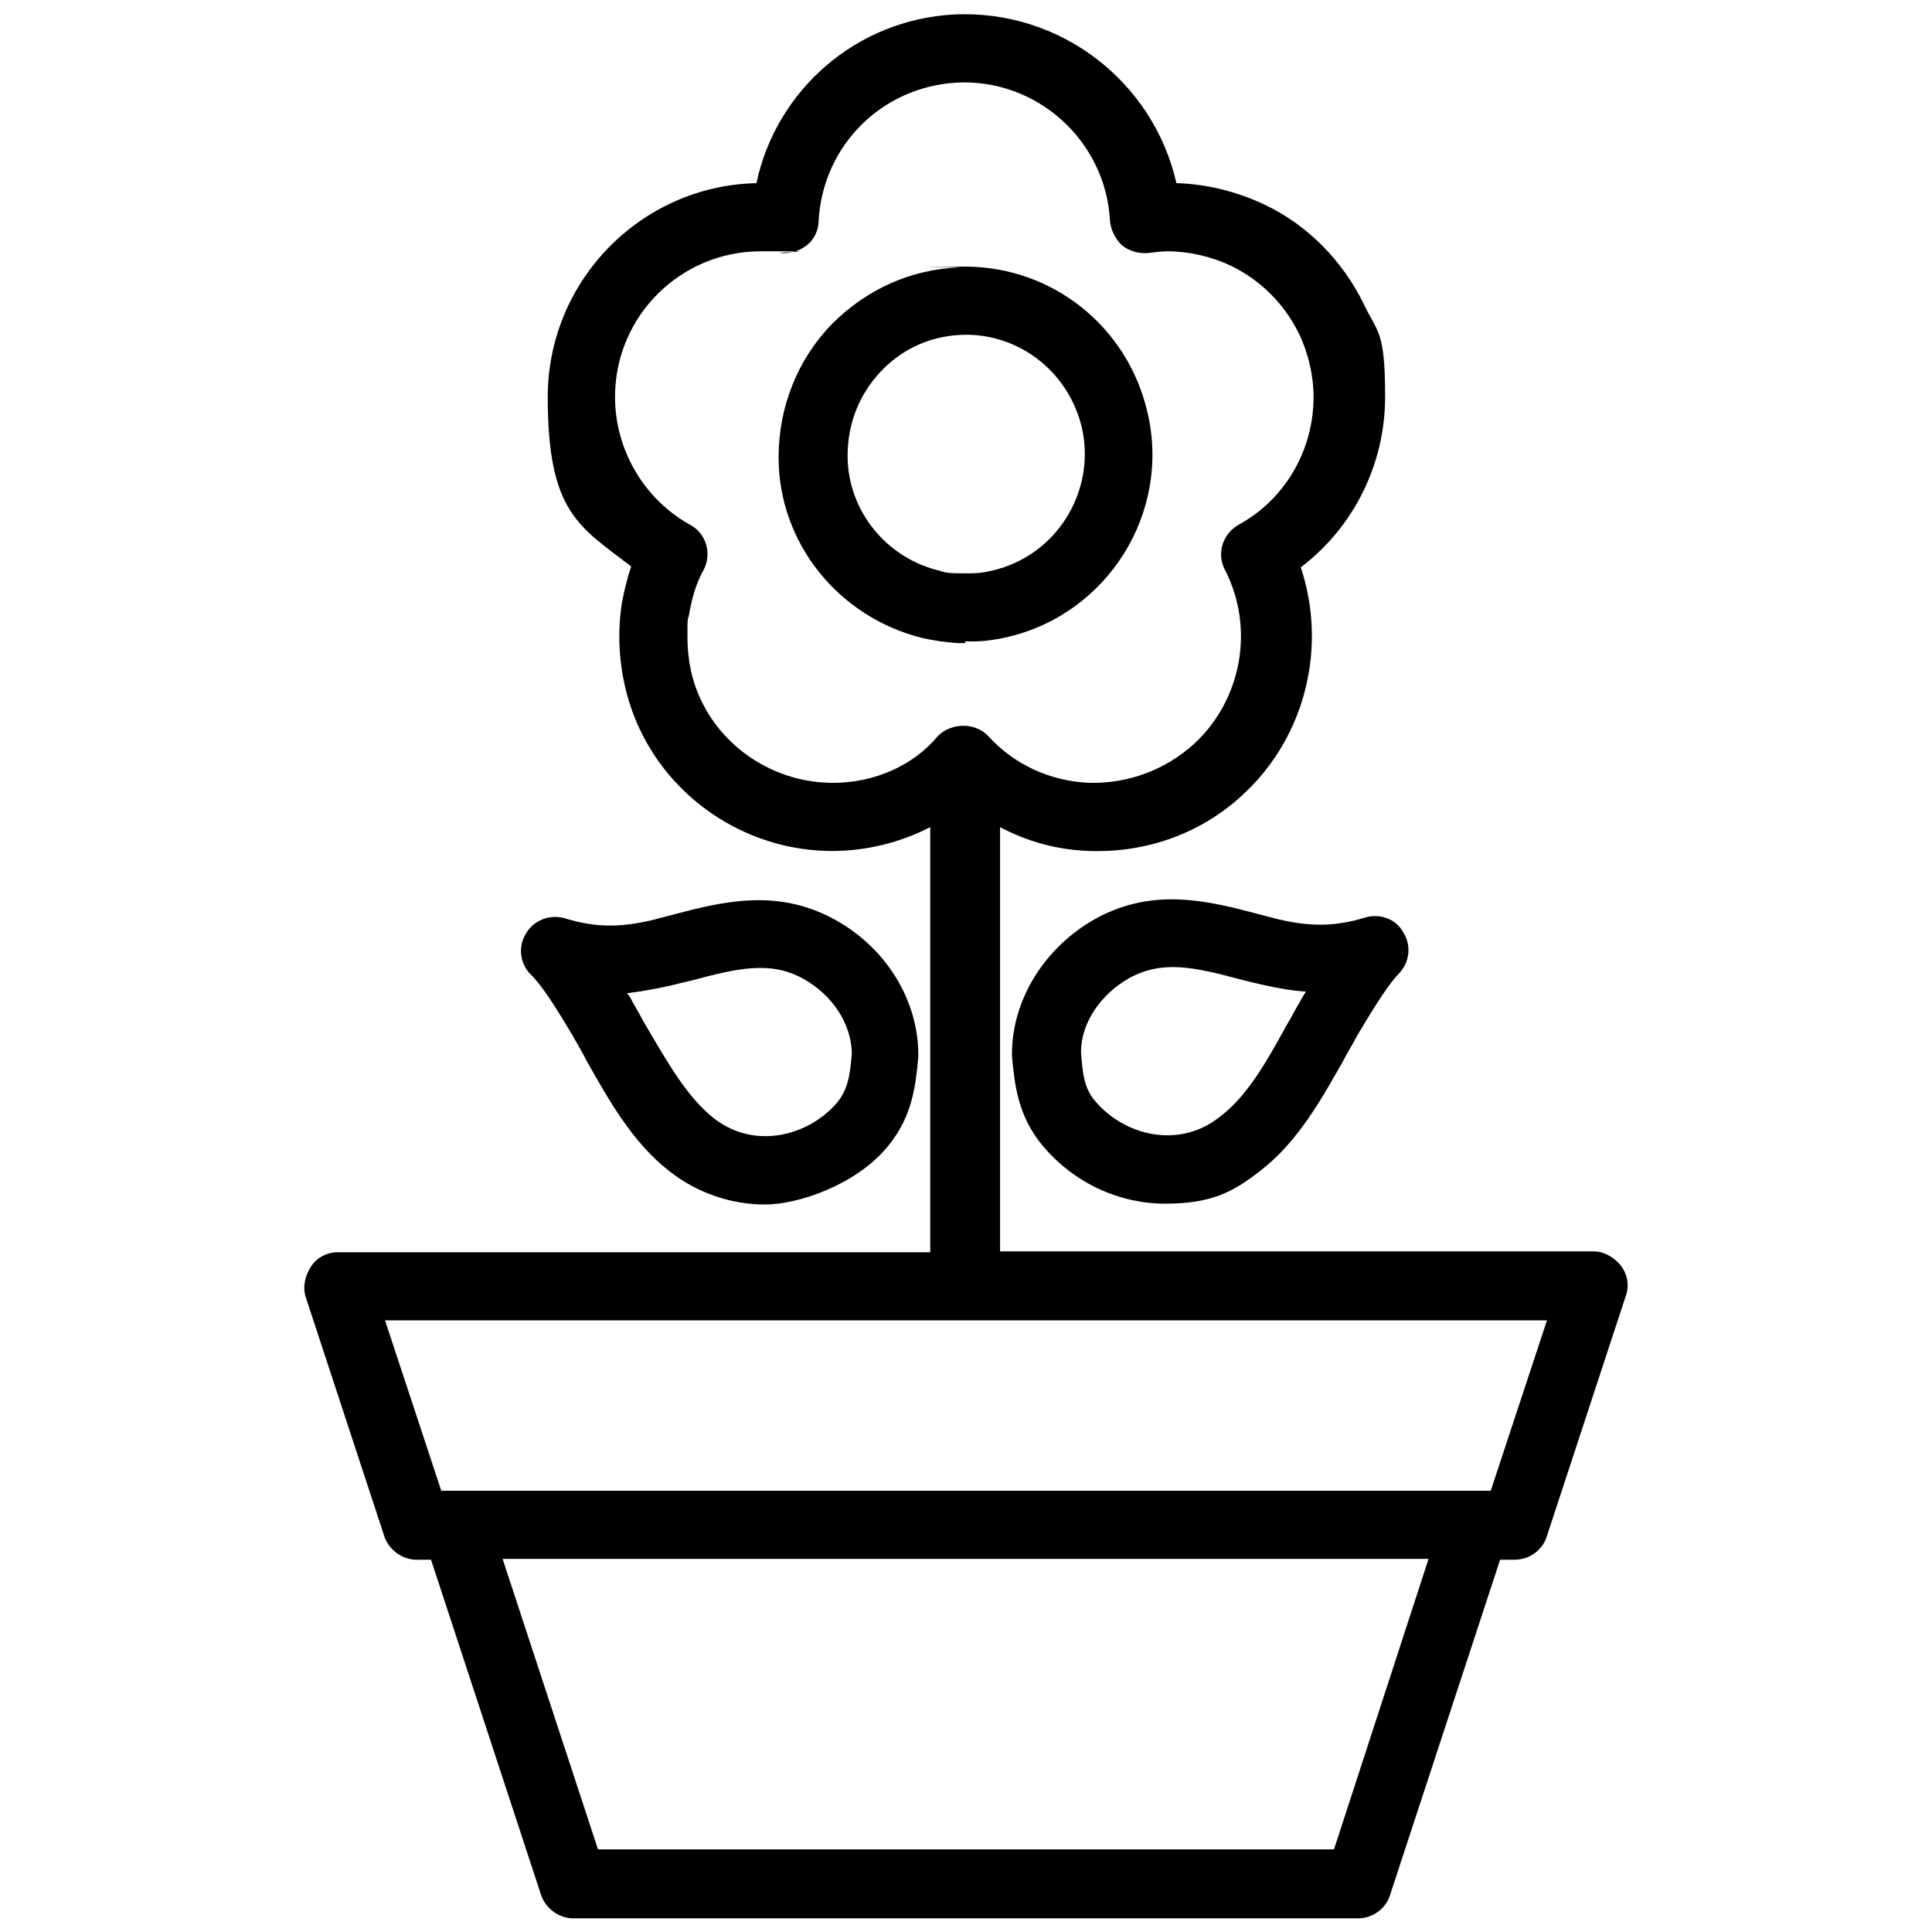
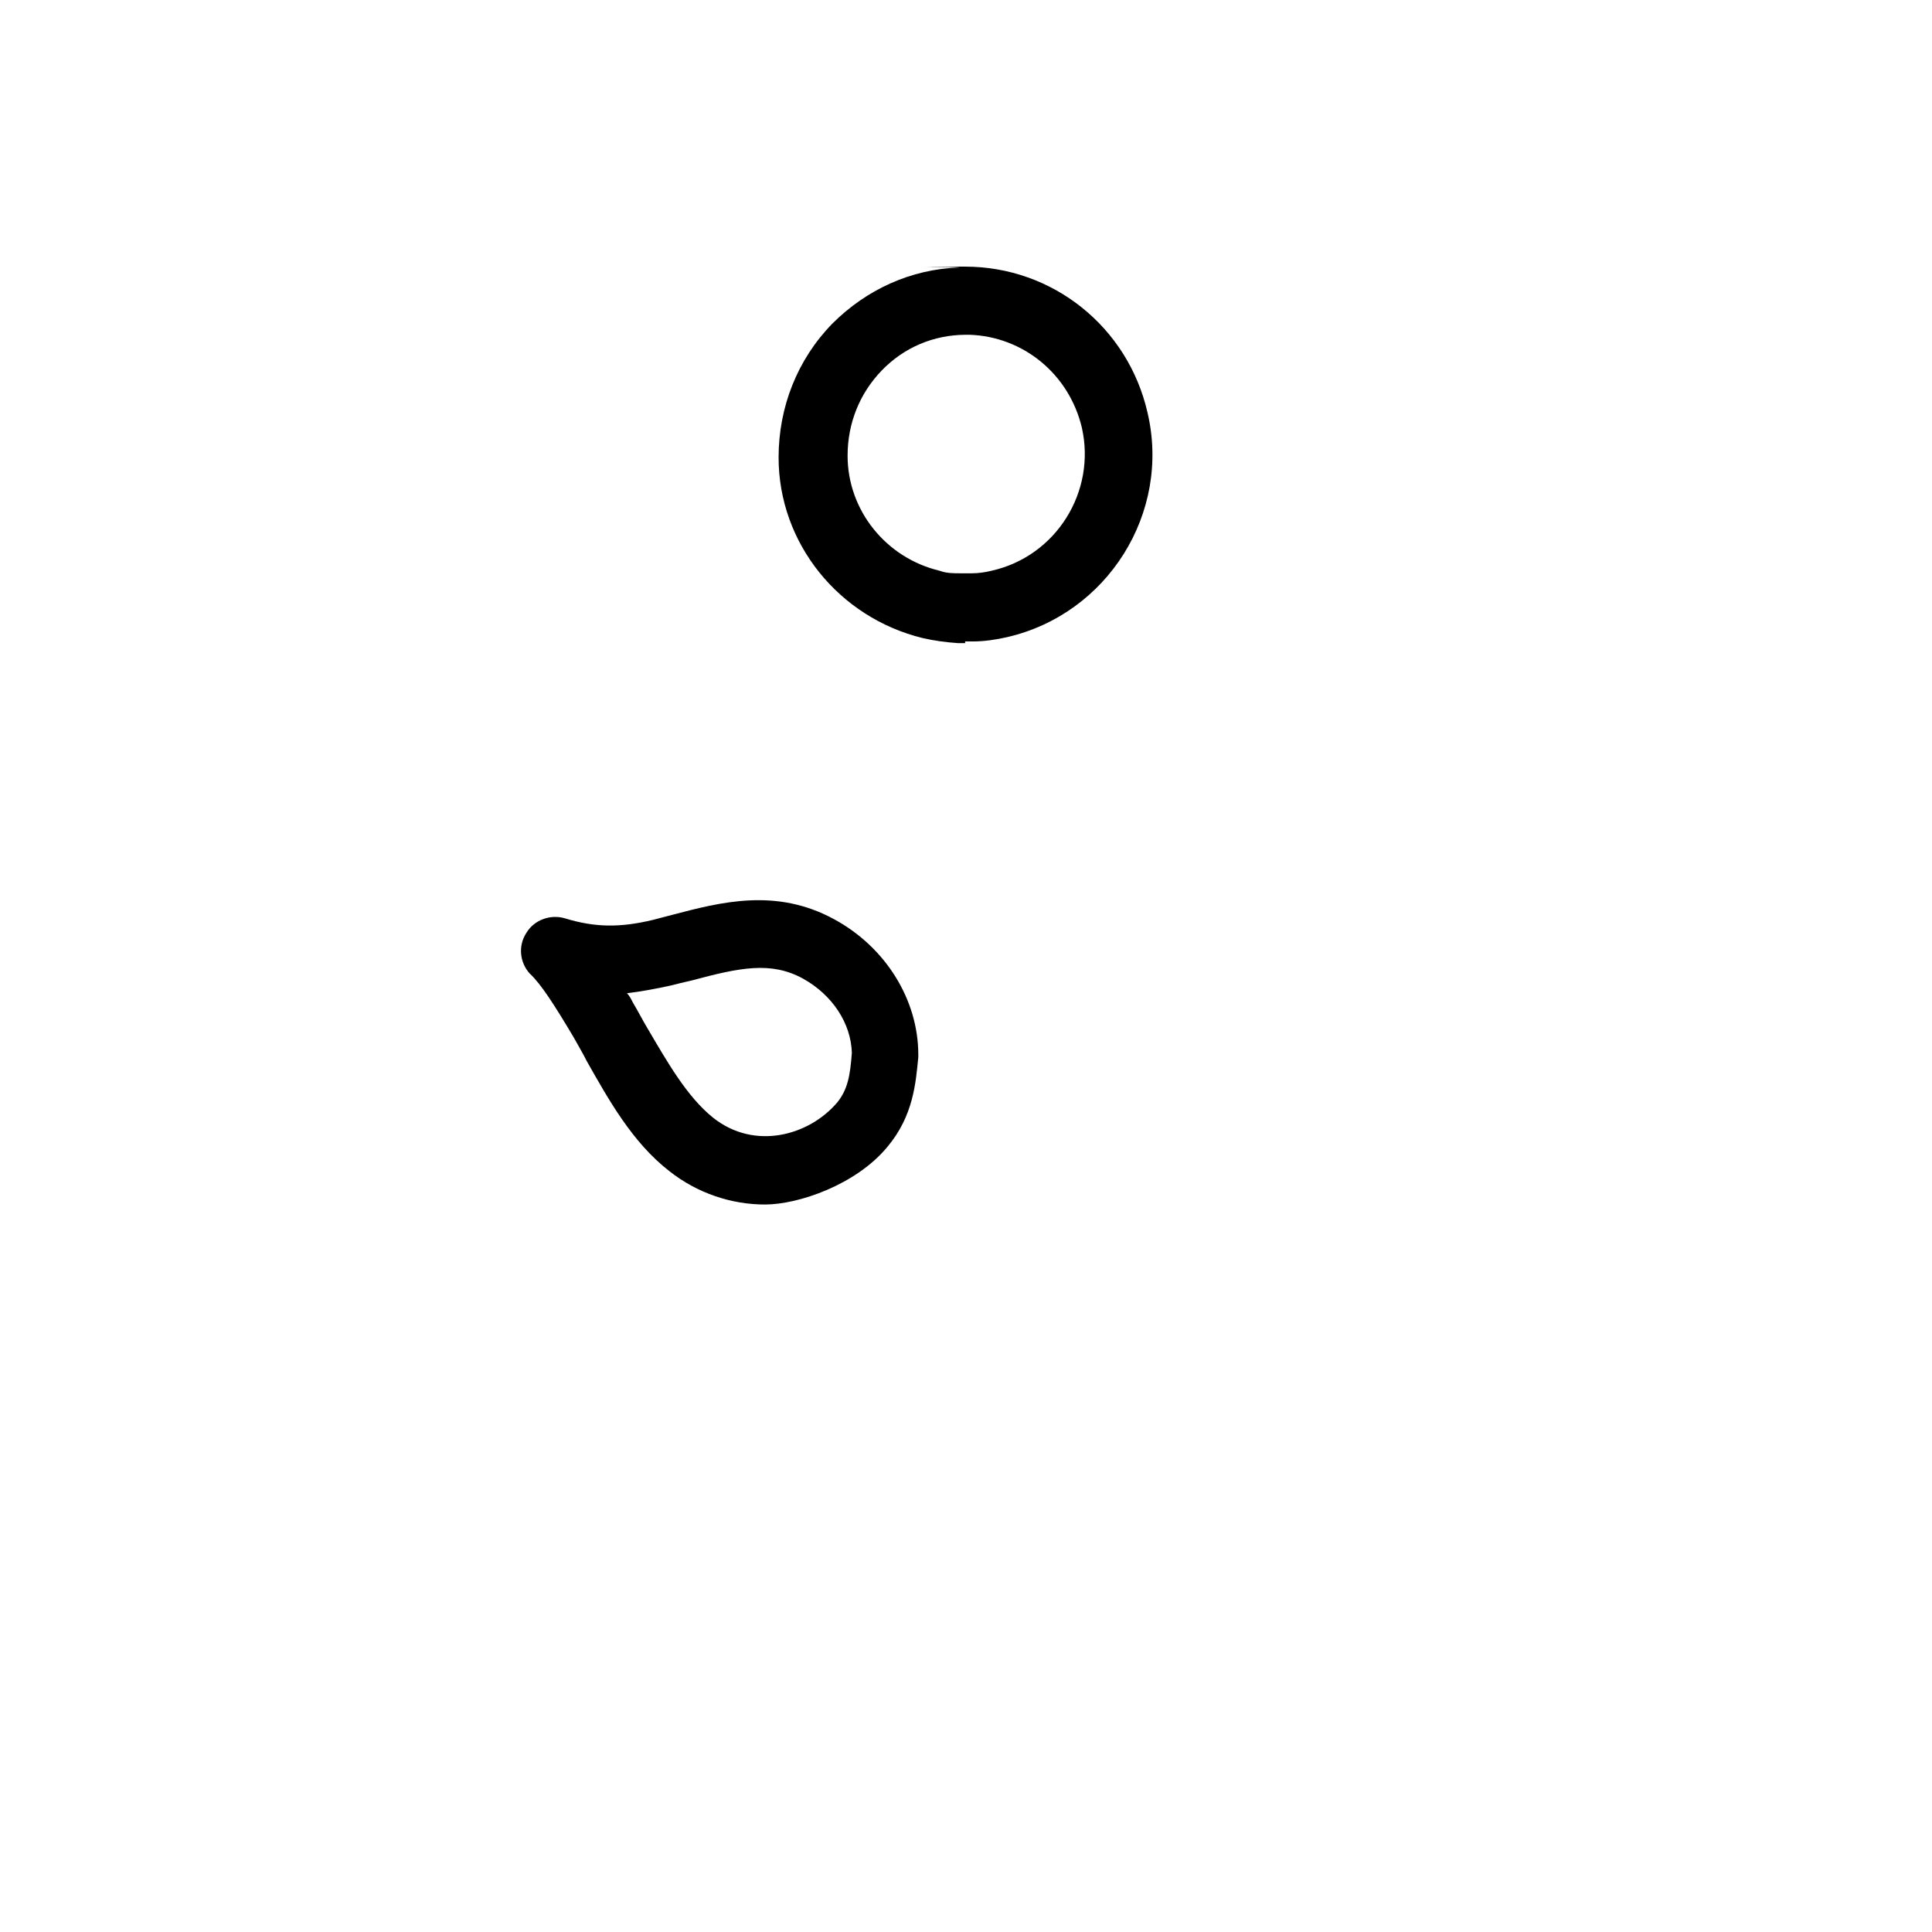
<svg xmlns="http://www.w3.org/2000/svg" version="1.1" viewBox="0 0 226.8 226.8">
  <g>
    <g id="Ebene_1">
      <g>
-         <path d="M190.3,148.6c-.8-1-2-1.7-3.2-1.7h-69.7v-49.8c3.2,1.7,6.8,2.7,10.6,2.8,6.7.2,13.1-2.1,18-6.7,7.3-6.8,9.8-17.3,6.7-26.6,6.2-4.7,9.9-12.1,9.9-20s-.9-7.5-2.5-10.9c-2.5-5.1-6.6-9.3-11.7-11.7-3.2-1.5-6.7-2.4-10.3-2.5-2.7-11.9-13.6-20.4-26.1-19.8-11.5.6-20.9,8.9-23.2,19.8-13.6.3-24.5,11.5-24.5,25.1s3.7,15.2,9.8,19.9c-.5,1.4-.8,2.8-1.1,4.3-.2,1.3-.3,2.6-.3,3.9,0,3.7.8,7.5,2.4,10.9,4.1,8.7,13,14.3,22.6,14.3h0c4,0,8-1,11.5-2.8v49.9H39.7c-1.3,0-2.5.6-3.2,1.7s-1,2.4-.6,3.6l9.2,28c.5,1.6,2.1,2.8,3.8,2.8h1.7l12.9,39.3c.5,1.6,2.1,2.8,3.8,2.8h92.1c1.7,0,3.3-1.1,3.8-2.8l12.9-39.3h1.7c1.7,0,3.3-1.1,3.8-2.8l9.2-28c.5-1.3.3-2.6-.5-3.7ZM97.8,91.9h0c-6.6,0-12.7-3.8-15.5-9.7-1.1-2.3-1.6-4.8-1.6-7.4s0-1.7.2-2.7c.3-1.8.8-3.6,1.7-5.2,1-1.9.3-4.3-1.6-5.3-5.4-3-8.8-8.8-8.8-15,0-9.5,7.7-17.1,17.1-17.1s1.6.1,2.3.2c1.1.1,2.2-.2,3.1-.9.9-.7,1.4-1.8,1.4-2.9.5-8.8,7.4-15.7,16.2-16.2,9.4-.5,17.5,6.8,18,16.2.1,1.1.6,2.1,1.4,2.9.9.7,2,1,3.1.9.8-.1,1.6-.2,2.3-.2,2.4,0,5.1.6,7.4,1.7,3.5,1.7,6.3,4.5,8,8,1.1,2.3,1.7,4.9,1.7,7.4h0c0,6.2-3.3,12-8.8,15-1.9,1.1-2.6,3.4-1.6,5.3,3.5,6.8,2,15.2-3.6,20.4-3.4,3.1-7.8,4.7-12.3,4.6-4.6-.2-8.8-2.1-11.9-5.5-1.5-1.6-4.3-1.6-5.9,0-2.9,3.5-7.5,5.5-12.3,5.5ZM156.6,217.1h-86.4l-11.2-34.1h108.7l-11.1,34.1ZM175,175H51.8l-6.6-20h136.4l-6.6,20Z" />
        <path d="M113.3,75.3h.9c1.3,0,2.7-.2,4-.5,11.8-2.7,19.3-14.6,16.5-26.4-2.3-10-11.1-17.1-21.4-17.1s-.4,0-.7.1c-5.7.2-10.9,2.6-14.9,6.6-4.1,4.2-6.3,9.8-6.3,15.7,0,10.1,7.1,18.8,16.9,21.2,1.3.3,2.7.5,4.2.6h.8v-.2ZM99.5,53.5c0-3.8,1.4-7.3,4-10s6.1-4.2,9.9-4.2h.4c6.3.2,11.7,4.6,13.2,10.9,1.7,7.5-3,15.1-10.6,16.8-.8.2-1.6.3-2.3.3h-1.4c-.8,0-1.6,0-2.4-.3-6.3-1.5-10.8-7.1-10.8-13.5Z" />
-         <path d="M160.3,107.7c-3.6,1.1-6.5,1.1-10.3.2l-2.3-.6c-5.7-1.5-12.2-3.2-19,.5-6,3.3-9.9,9.5-9.9,15.9v.3c.3,3.1.6,6.9,3.6,10.5,3.8,4.5,9.1,6.8,14.4,6.8s7.9-1.3,11.2-3.9c4.4-3.4,7.2-8.5,9.7-12.9.5-1,1.1-1.9,1.6-2.9,2.2-3.7,3.8-6.2,5-7.4,1.2-1.3,1.4-3.3.4-4.8-.8-1.5-2.7-2.2-4.4-1.7ZM152.6,117.6c-.6,1-1.1,2-1.7,3-2.2,4-4.5,8.1-7.7,10.5-4.9,3.9-11.3,2.1-14.6-1.8-1.3-1.5-1.5-3.1-1.7-5.8,0-3.4,2.3-6.8,5.7-8.7,3.9-2.1,7.5-1.3,13.1.2.8.2,1.6.4,2.5.6,1.8.4,3.4.7,5.1.8-.3.5-.5.8-.7,1.2Z" />
        <path d="M67.3,121.7c.5.9,1.1,1.9,1.6,2.9,2.5,4.4,5.3,9.5,9.7,12.9,3.3,2.6,7.3,3.9,11.2,3.9s10.7-2.3,14.4-6.8c3-3.6,3.3-7.4,3.6-10.5v-.3c0-6.4-3.8-12.6-9.9-15.9-6.8-3.7-13.3-2-19-.5l-2.3.6c-3.8.9-6.7.9-10.3-.2-1.7-.5-3.6.2-4.5,1.7-1,1.5-.8,3.5.4,4.8,1.3,1.2,2.9,3.7,5.1,7.4ZM78.7,115.7c.8-.2,1.6-.4,2.5-.6,5.6-1.5,9.3-2.3,13.1-.2,3.4,1.9,5.6,5.2,5.7,8.7-.2,2.7-.5,4.3-1.7,5.8-3.3,3.9-9.7,5.7-14.6,1.8-3.1-2.5-5.4-6.6-7.7-10.5-.6-1-1.1-2-1.7-3-.2-.4-.4-.8-.7-1.1,1.6-.2,3.3-.5,5.1-.9Z" />
      </g>
    </g>
  </g>
</svg>